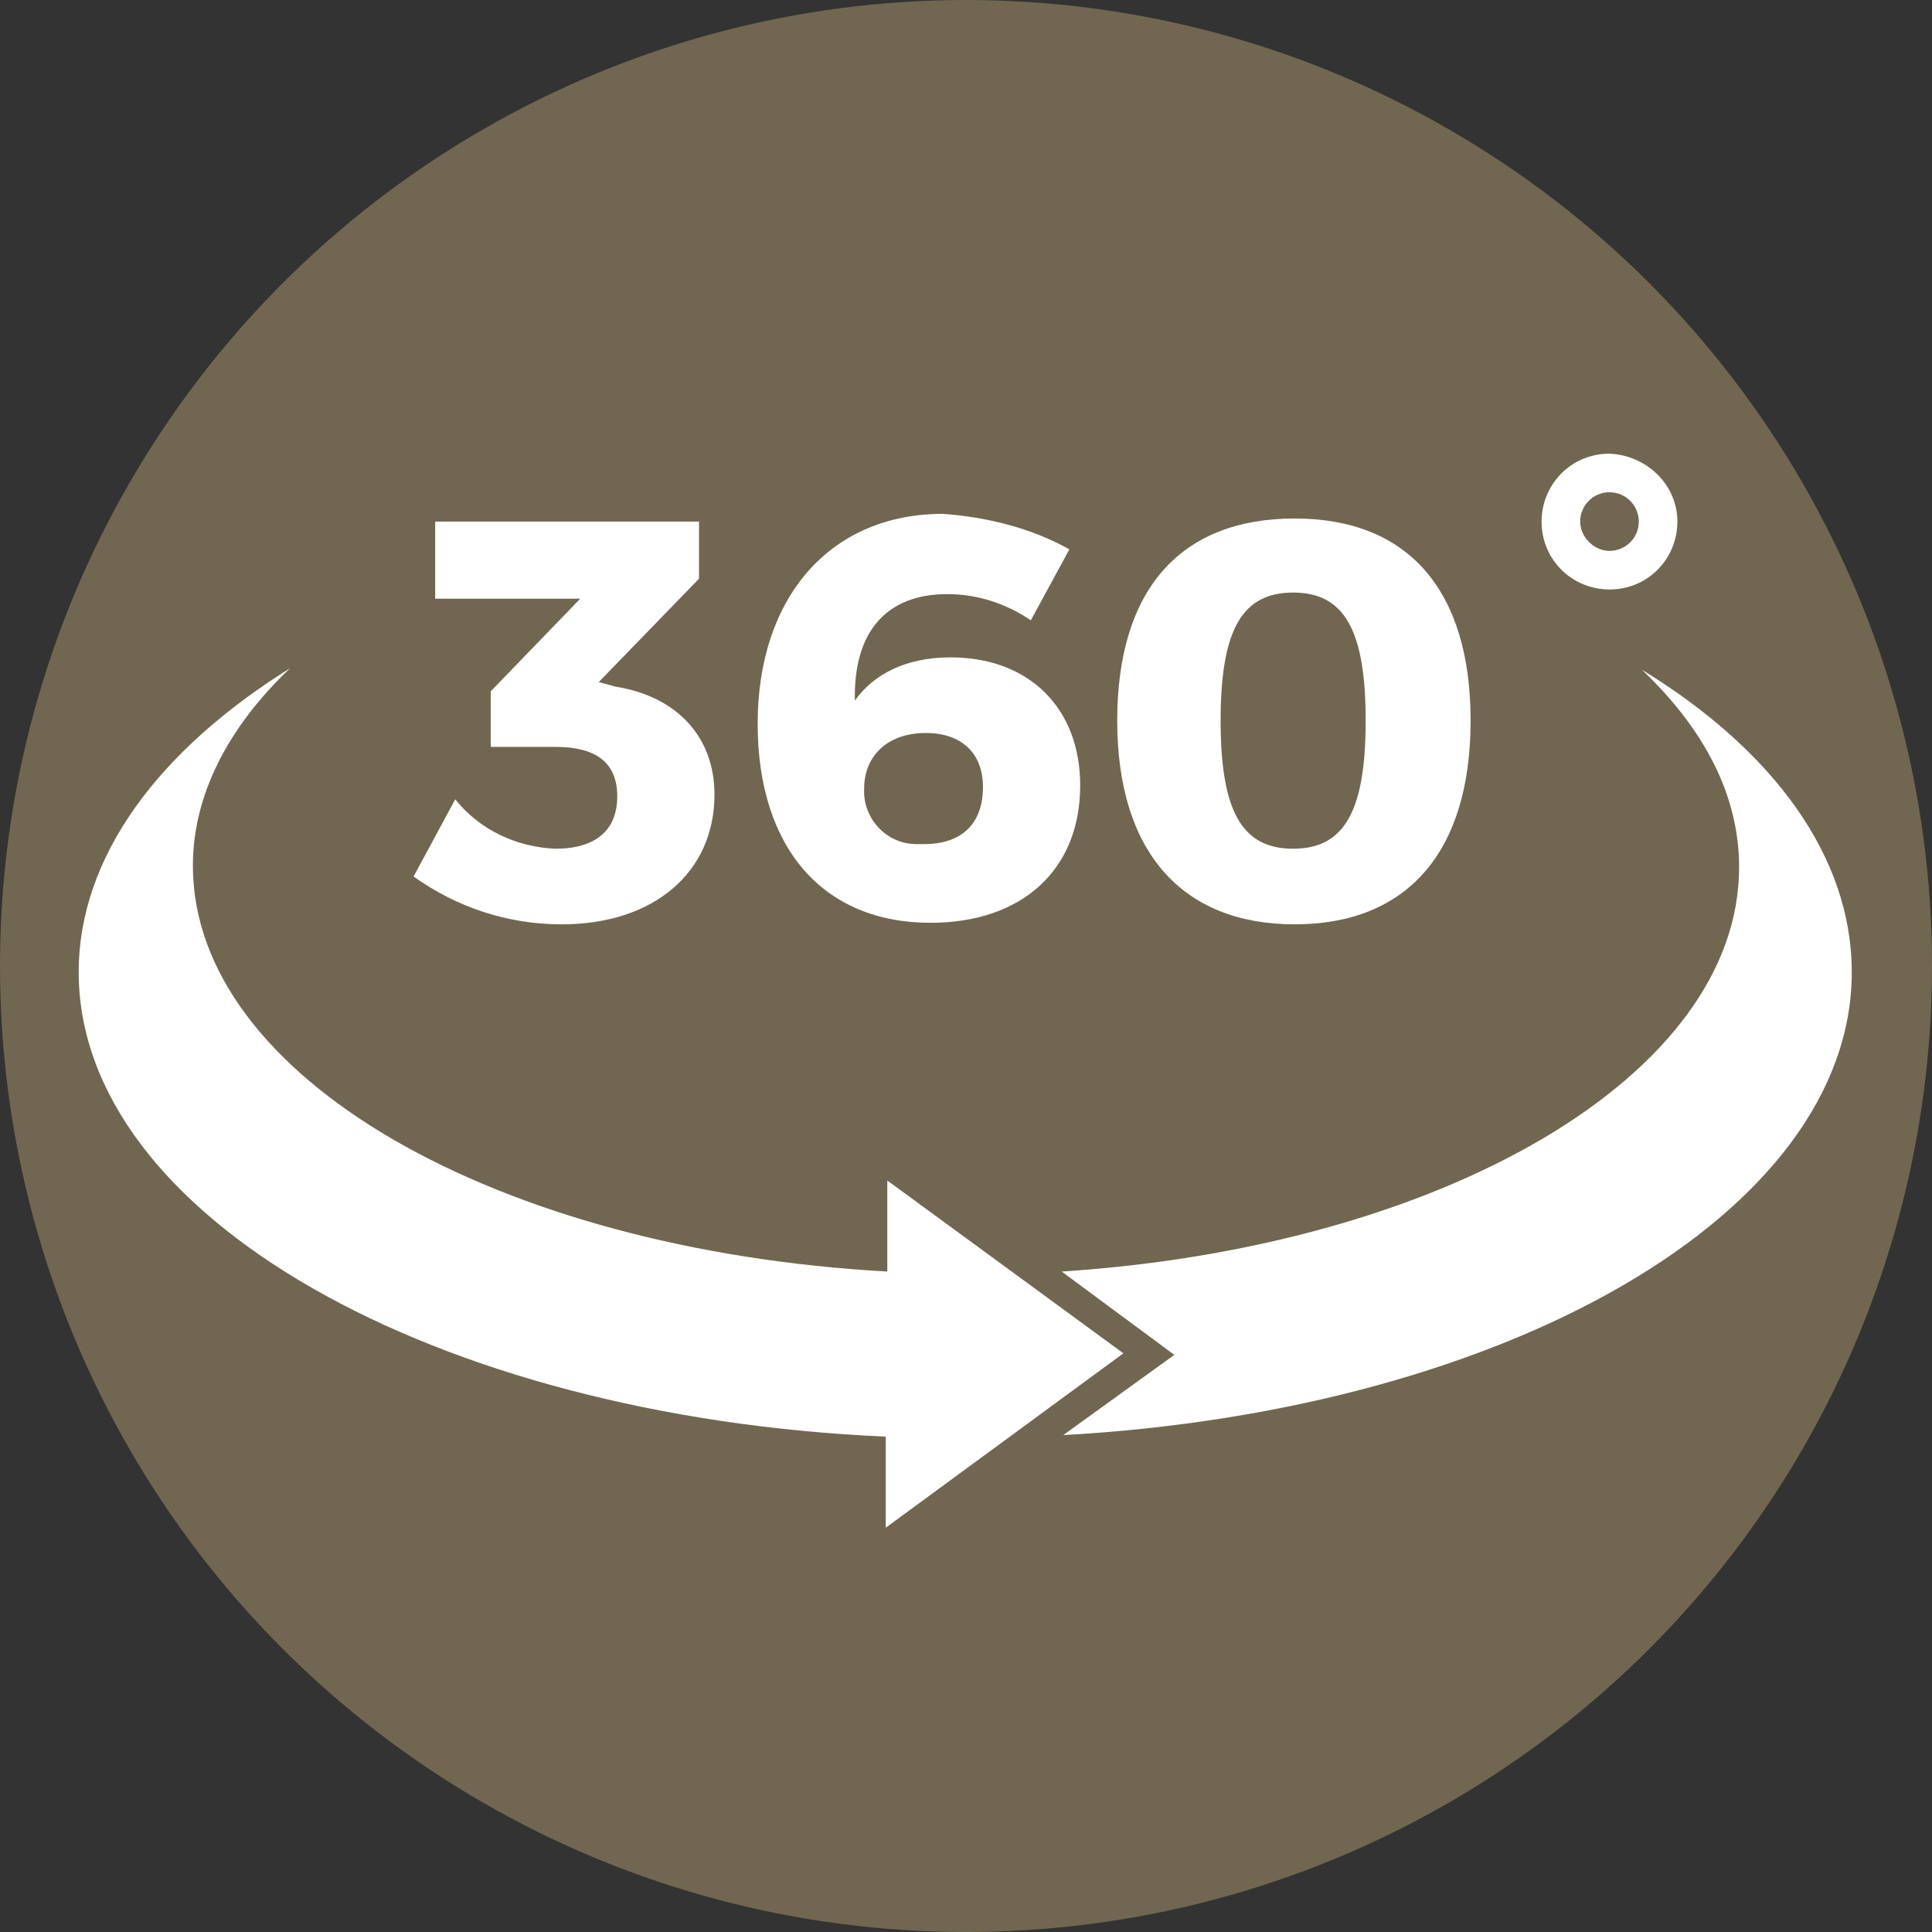
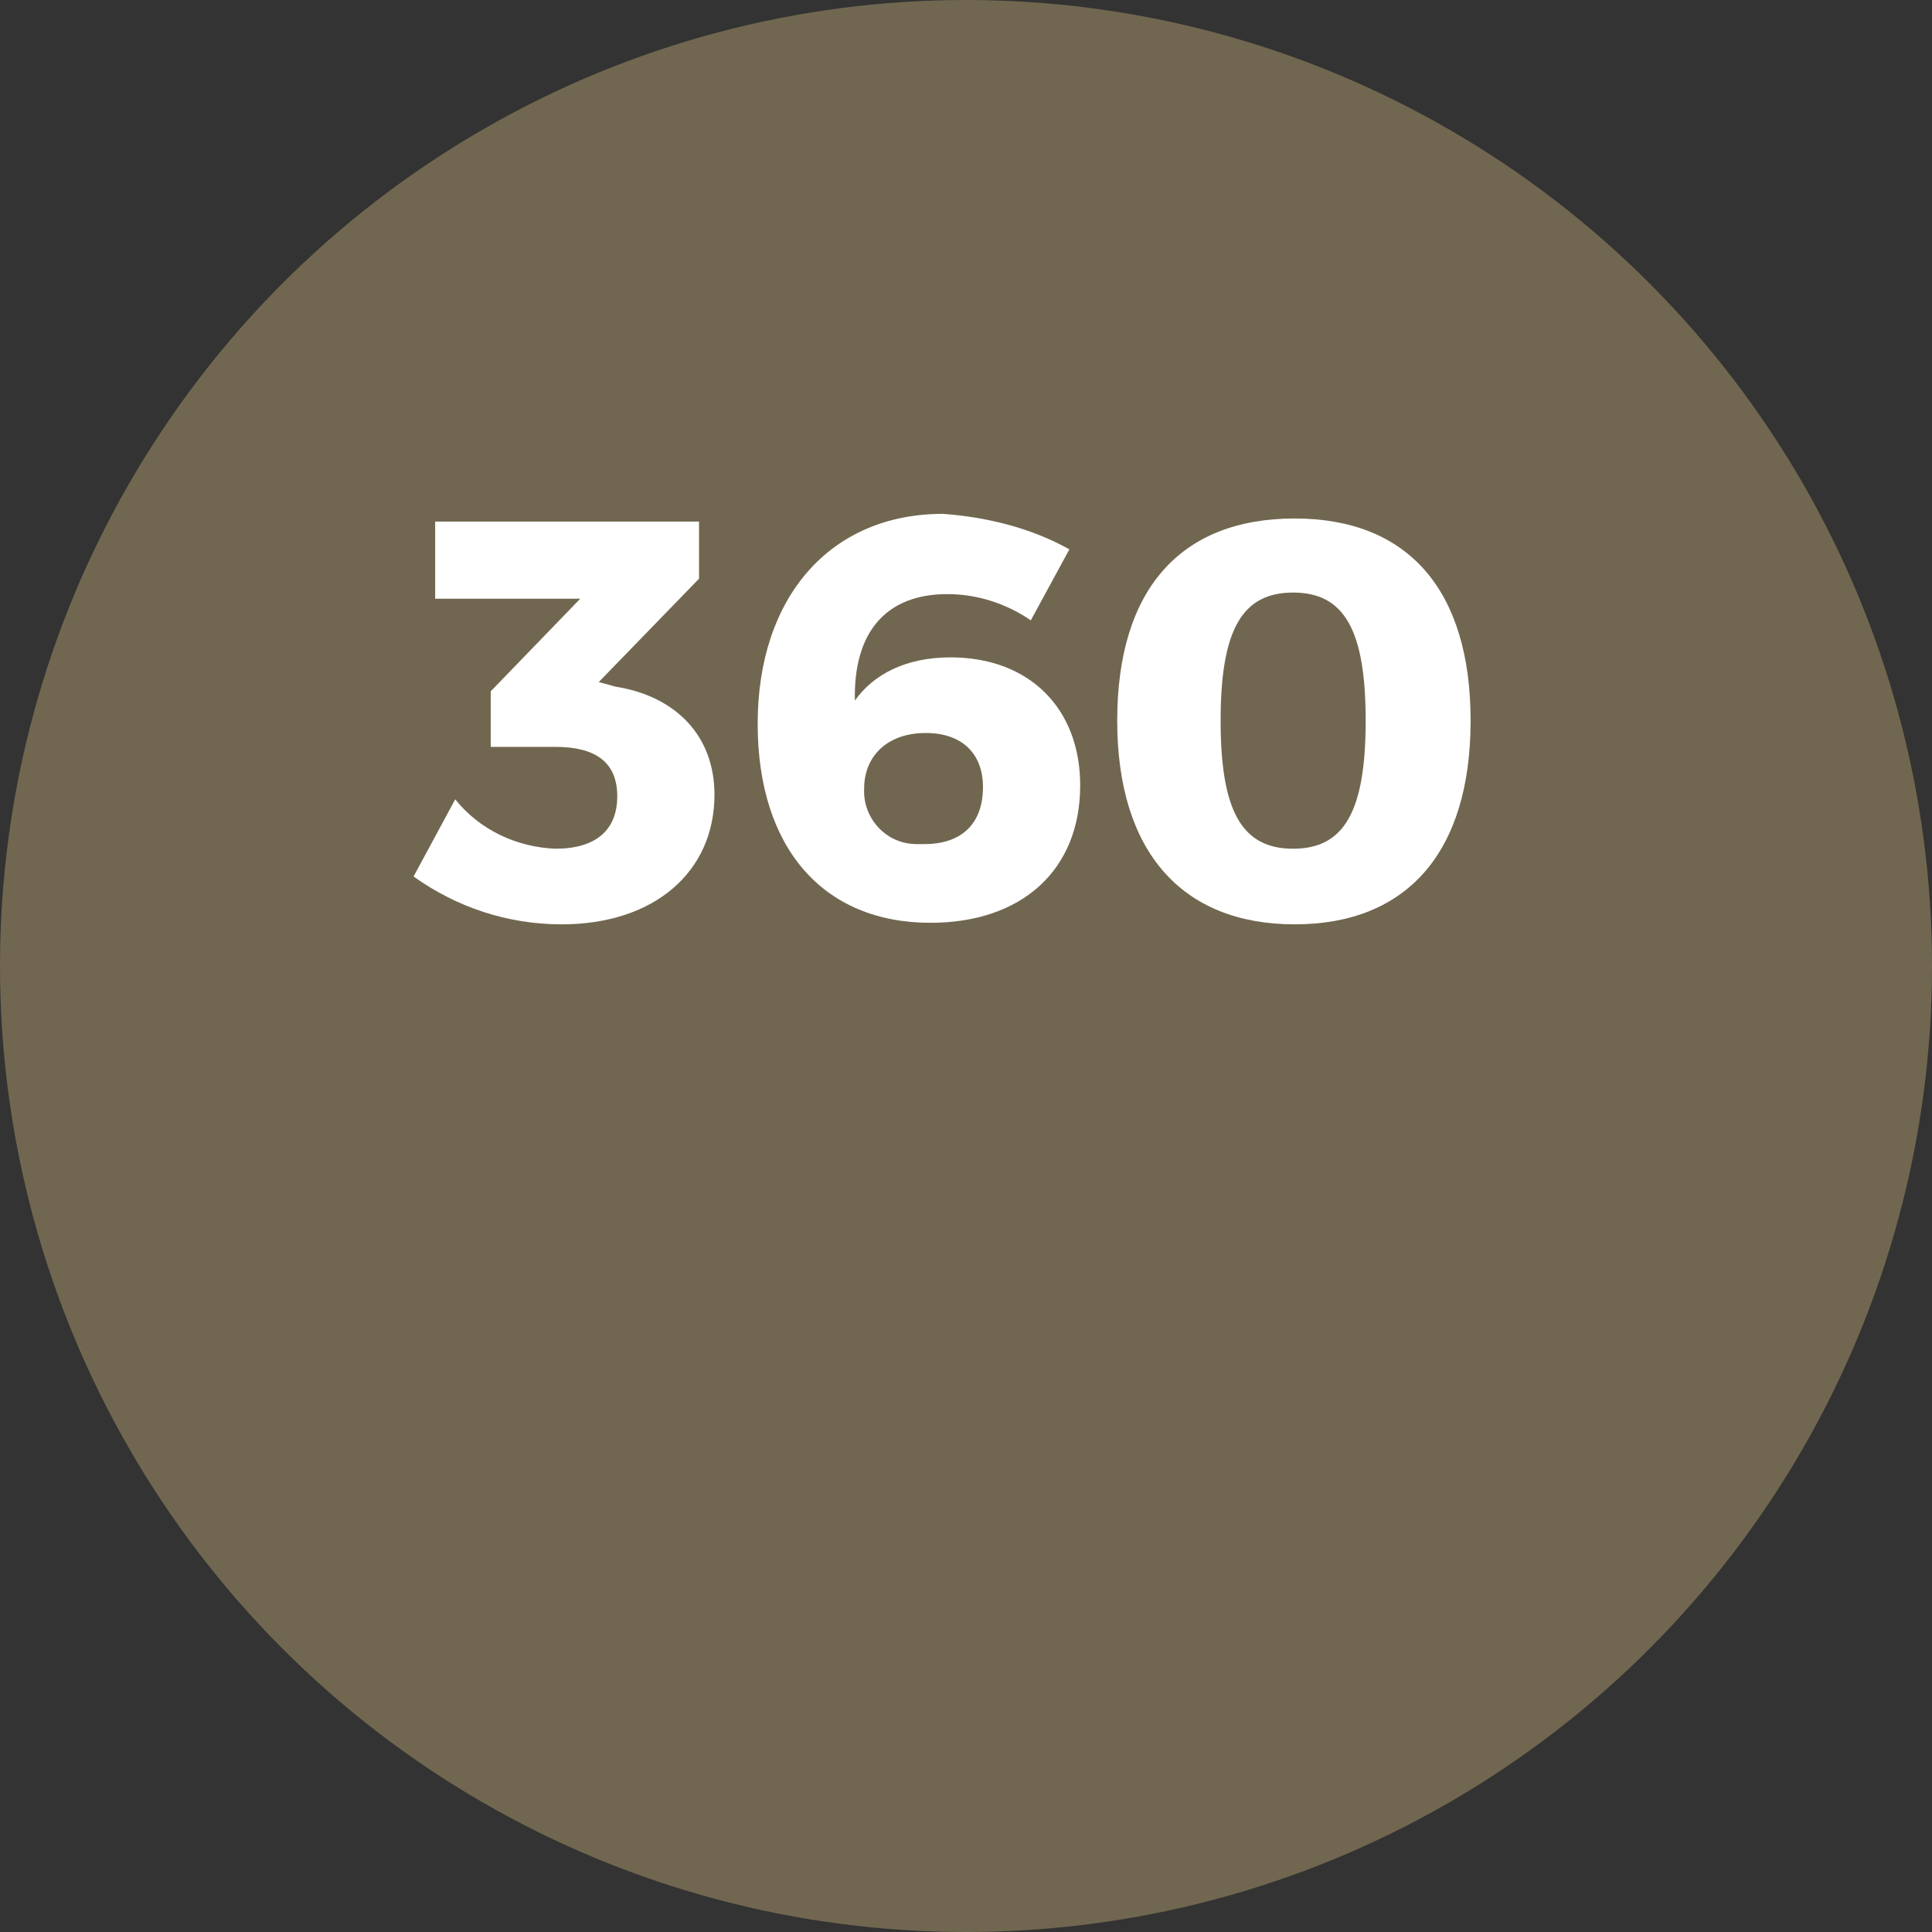
<svg xmlns="http://www.w3.org/2000/svg" version="1.1" id="Layer_1" x="0px" y="0px" viewBox="0 0 125.2 125.2" style="enable-background:new 0 0 125.2 125.2;" xml:space="preserve">
  <rect x="0" y="0" width="125.2" height="125.2" fill="#333333" stroke="none" />
  <style type="text/css"> .st0{fill:#716750;} .st1{fill:#FFFFFF;} </style>
  <g id="Layer_2_00000098911387860609086360000017380809470949477815_">
    <g id="TEXTS">
      <circle class="st0" cx="62.6" cy="62.6" r="62.6" />
-       <path class="st1" d="M72.8,87.7L57.5,76.5v5.9C32.2,81,12.5,69.8,12.5,56.1c0-4.6,2.3-9,6.3-12.8C10.3,48.6,5.1,55.5,5.1,63 c0,15.8,23,28.8,52.3,30.1V99L72.8,87.7z" />
-       <path class="st1" d="M106.4,43.4c4,3.8,6.3,8.1,6.3,12.8c0,13.5-19.2,24.6-43.9,26.2l7.3,5.4L68.9,93C97.7,91.4,120,78.6,120,63 C120,55.5,114.9,48.6,106.4,43.4z" />
      <path class="st1" d="M39.9,44.5c3.8,0.6,6.4,3.1,6.4,7c0,5-3.9,8.4-9.9,8.4c-3.5,0-6.8-1.1-9.6-3.1l2.7-5c1.6,2,4,3.1,6.5,3.2 c2.6,0,4-1.2,4-3.4s-1.4-3.2-4-3.2h-4.2v-3.6l5.8-6h-9.4v-5h17.1v3.7l-6.5,6.7L39.9,44.5z" />
      <path class="st1" d="M69.3,35.6l-2.5,4.6c-1.6-1.1-3.5-1.7-5.4-1.7c-4.1,0-6.1,2.6-6,6.9c1.2-1.7,3.3-2.8,6.2-2.8 c5.1,0,8.4,3.3,8.4,8.3c0,5.5-3.8,8.9-9.7,8.9c-7,0-11.2-4.9-11.2-12.9c0-8.2,4.7-13.6,12-13.6C63.9,33.5,66.8,34.2,69.3,35.6z M56,51.1c-0.1,1.9,1.4,3.6,3.4,3.6c0.2,0,0.3,0,0.5,0c2.4,0,3.8-1.3,3.8-3.7c0-2.2-1.4-3.5-3.7-3.5C57.5,47.5,56,49,56,51.1z" />
      <path class="st1" d="M95.3,46.7c0,8.5-4.1,13.2-11.4,13.2s-11.5-4.7-11.5-13.2s4.1-13.1,11.5-13.1S95.3,38.3,95.3,46.7z M79.1,46.7c0,5.9,1.4,8.3,4.7,8.3s4.7-2.4,4.7-8.3s-1.4-8.3-4.7-8.3S79.1,40.8,79.1,46.7z" />
-       <path class="st1" d="M108.7,33.8c0,2.4-1.9,4.4-4.4,4.4c-2.4,0-4.4-1.9-4.4-4.4c0-2.4,1.9-4.4,4.4-4.4c0,0,0,0,0,0 C106.7,29.5,108.7,31.4,108.7,33.8C108.7,33.8,108.7,33.8,108.7,33.8z M102.4,33.8c0,1,0.9,1.9,1.9,1.9c1,0,1.9-0.8,1.9-1.9 c0-1-0.8-1.9-1.9-1.9c0,0,0,0,0,0C103.2,31.9,102.4,32.8,102.4,33.8z" />
    </g>
  </g>
</svg>